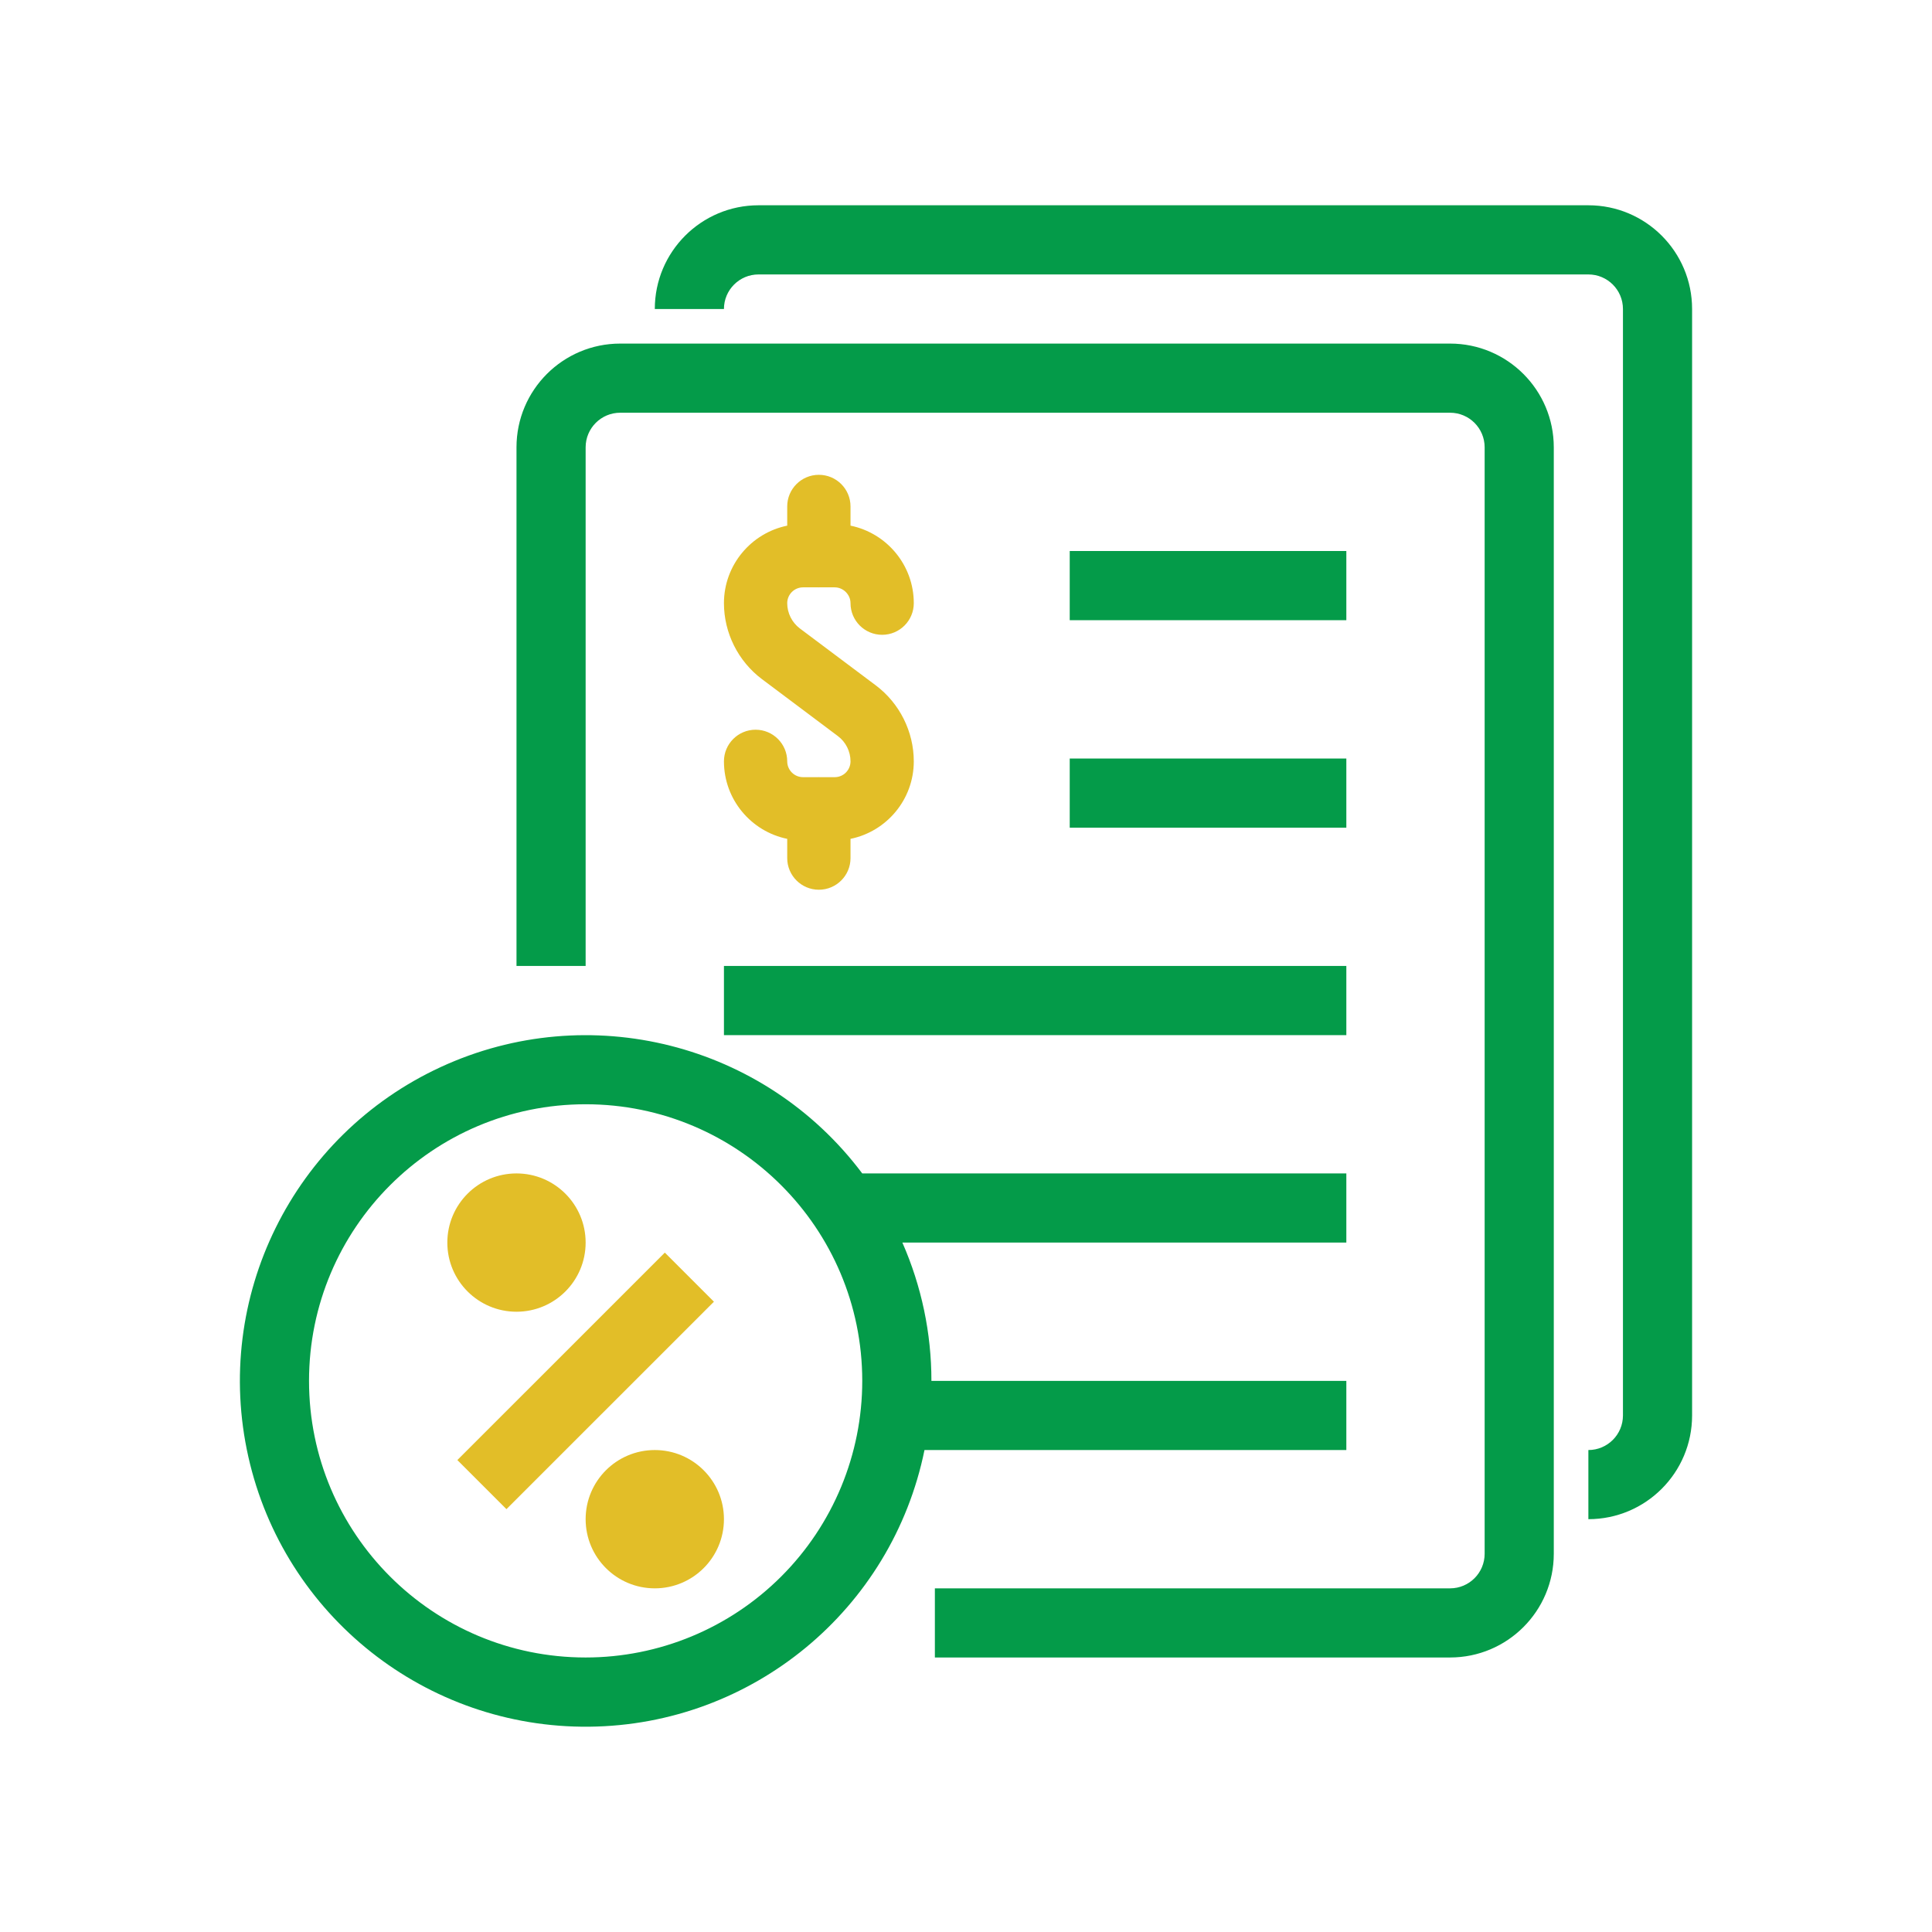
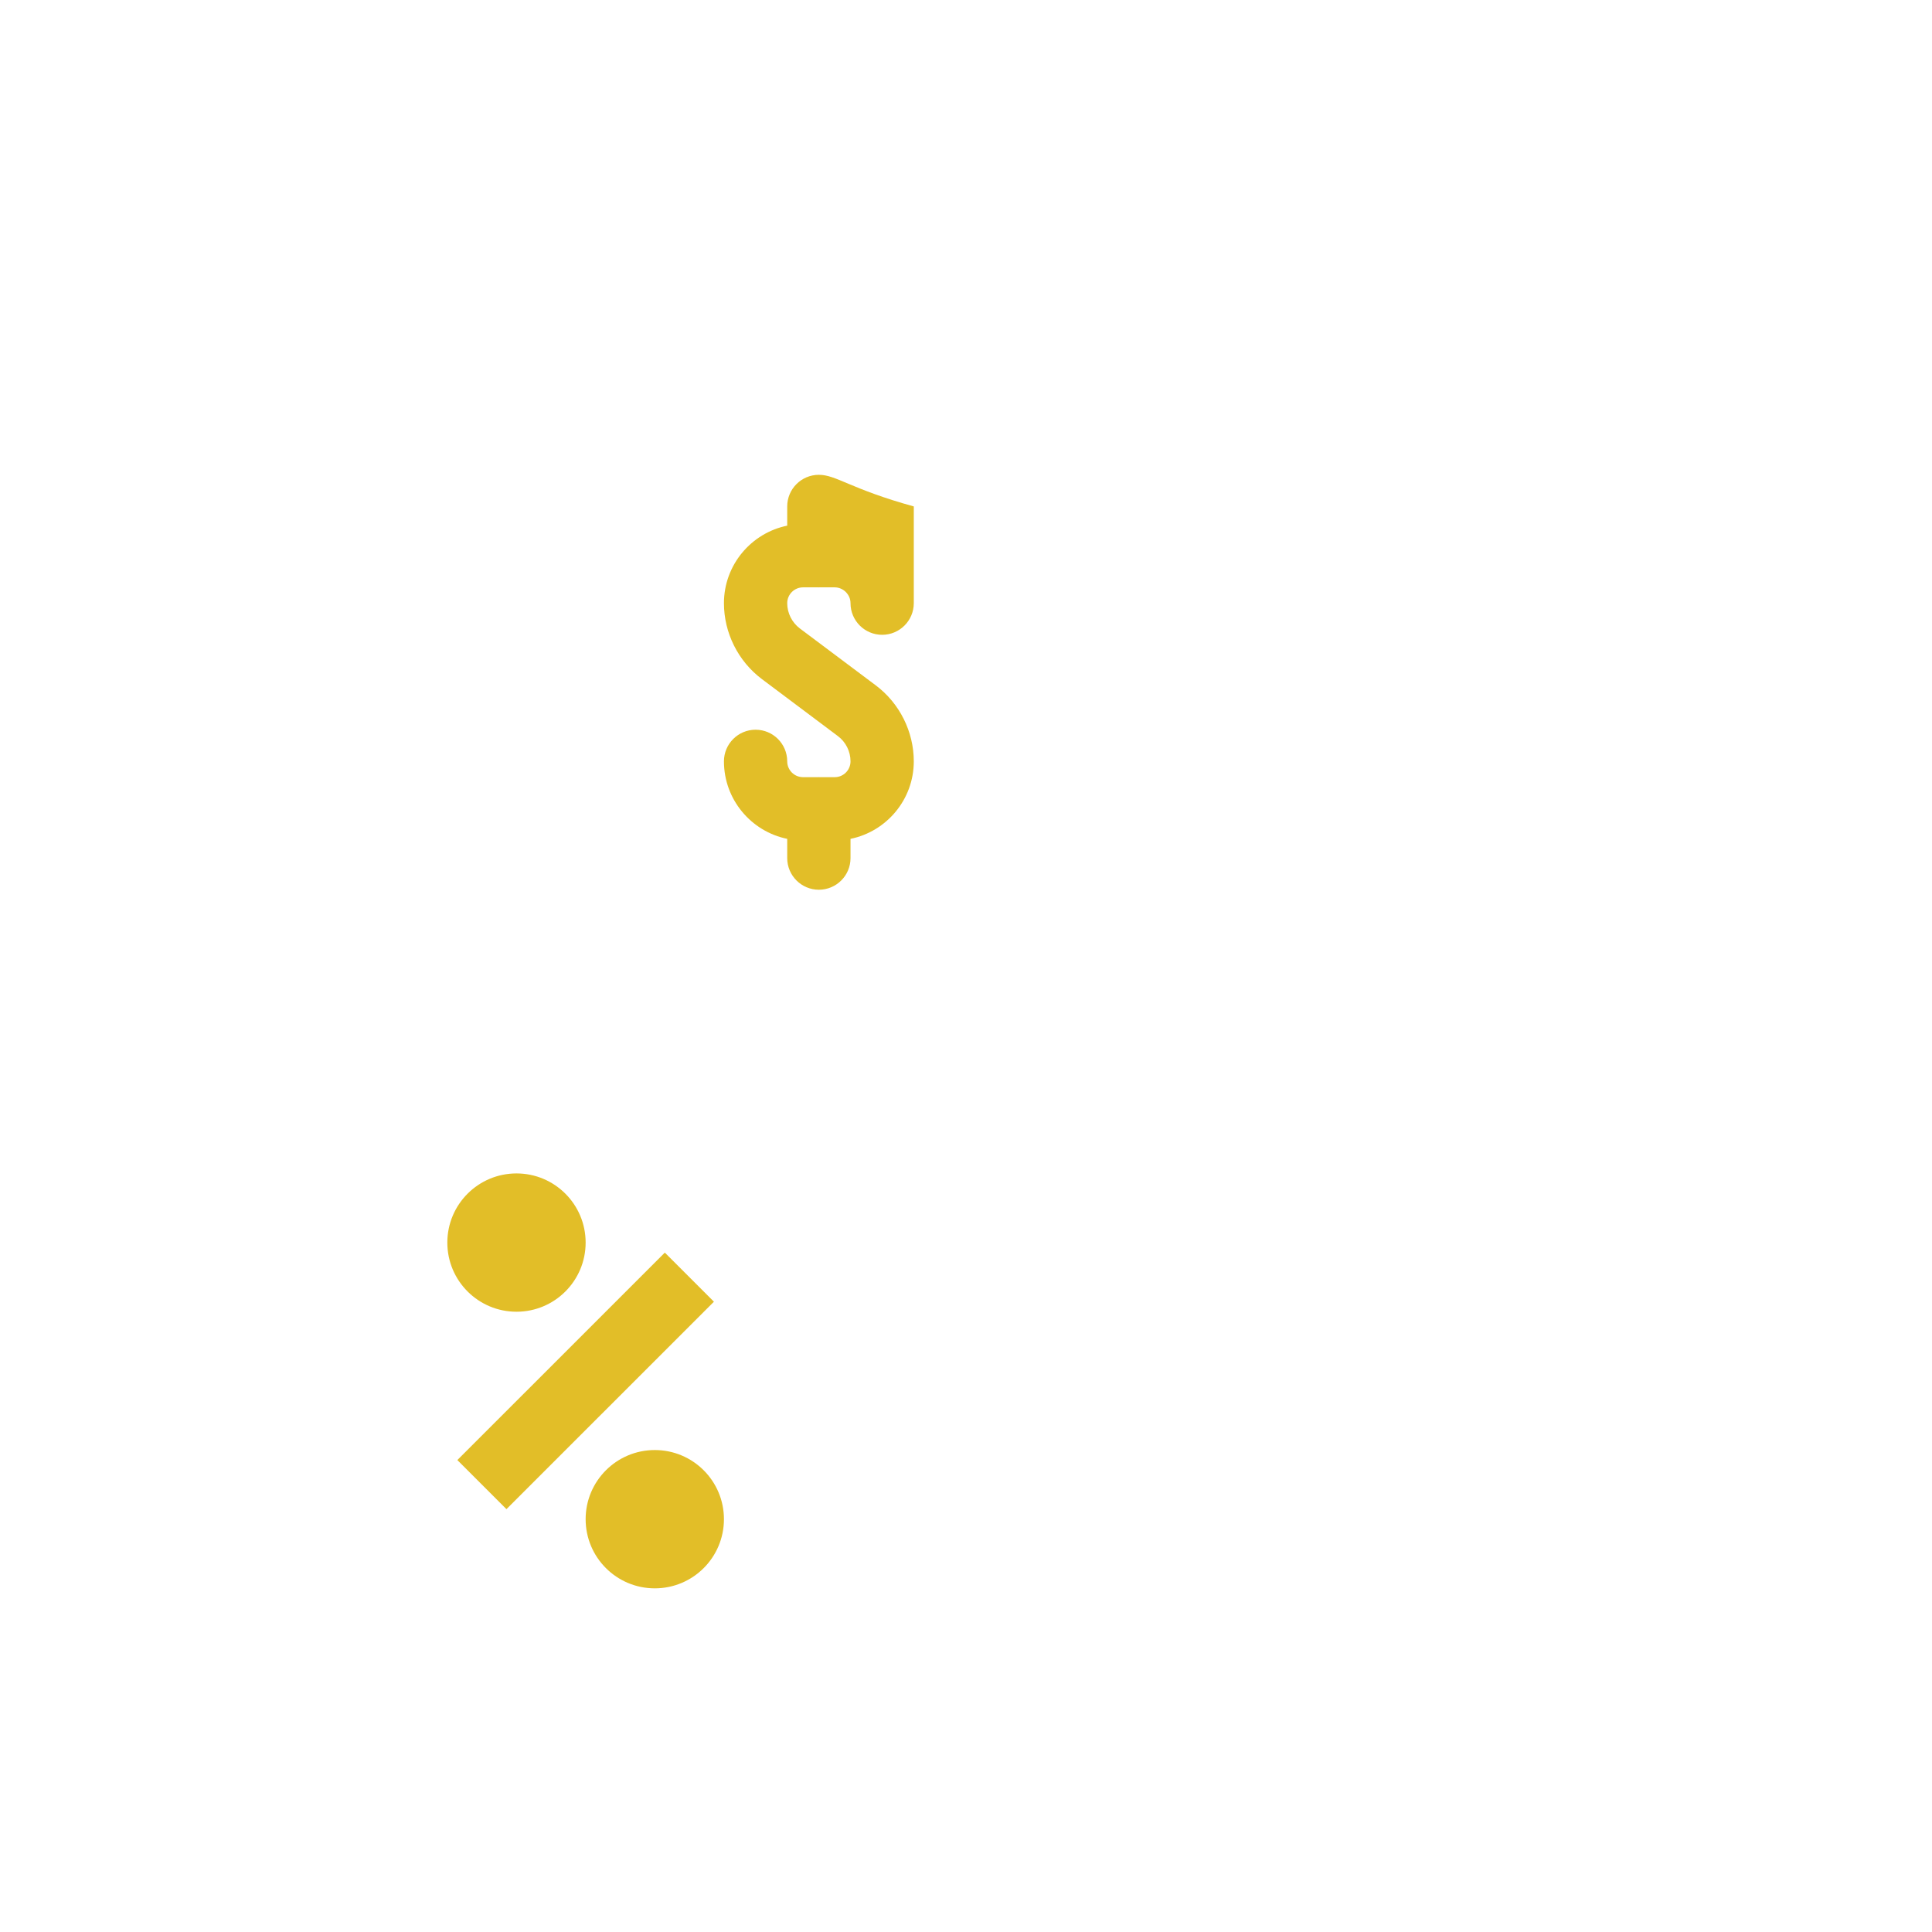
<svg xmlns="http://www.w3.org/2000/svg" width="80" height="80" viewBox="0 0 80 80" fill="none">
  <rect width="80" height="80" fill="#D8D8D8" fill-opacity="0.01" />
-   <path fill-rule="evenodd" clip-rule="evenodd" d="M31.409 8.5H65.771C68.143 8.5 70.066 10.423 70.066 12.795V58.611C70.066 60.983 68.143 62.906 65.771 62.906V60.043C66.562 60.043 67.203 59.402 67.203 58.611V12.795C67.203 12.005 66.562 11.364 65.771 11.364H31.409C30.618 11.364 29.977 12.005 29.977 12.795H27.114C27.114 10.423 29.037 8.5 31.409 8.5ZM64.339 64.338V18.522C64.339 16.15 62.416 14.227 60.044 14.227H25.682C23.31 14.227 21.387 16.15 21.387 18.522V39.998H24.25V18.522C24.25 17.732 24.891 17.09 25.682 17.09H60.044C60.835 17.09 61.476 17.732 61.476 18.522V64.338C61.476 65.129 60.835 65.77 60.044 65.77H38.711V68.633H60.044C62.416 68.633 64.339 66.71 64.339 64.338ZM55.749 22.817H44.295V25.681H55.749V22.817ZM55.749 34.272H44.295V31.408H55.749V34.272ZM29.977 42.862H55.749V39.998H29.977V42.862ZM35.704 48.589H55.749V51.452H37.365C38.159 53.257 38.569 55.208 38.568 57.179H55.749V60.043H38.281C36.933 66.657 31.147 71.431 24.397 71.499C17.647 71.567 11.766 66.911 10.284 60.325C8.802 53.739 12.122 47.013 18.251 44.184C24.38 41.354 31.652 43.19 35.704 48.589ZM24.25 45.725C17.924 45.725 12.796 50.854 12.796 57.179C12.796 63.505 17.924 68.633 24.25 68.633C27.288 68.633 30.201 67.427 32.349 65.279C34.498 63.131 35.704 60.217 35.704 57.179C35.704 50.854 30.576 45.725 24.25 45.725Z" fill="#049B49" />
-   <path fill-rule="evenodd" clip-rule="evenodd" d="M33.122 26.024C32.793 25.777 32.597 25.385 32.597 24.976C32.597 24.615 32.891 24.321 33.253 24.321H33.895C33.897 24.321 33.899 24.321 33.901 24.322C33.903 24.322 33.905 24.323 33.907 24.323C33.91 24.323 33.912 24.322 33.914 24.322C33.916 24.321 33.918 24.321 33.921 24.321H34.563C34.918 24.321 35.218 24.62 35.218 24.976C35.218 25.699 35.804 26.286 36.528 26.286C37.251 26.286 37.838 25.699 37.838 24.976C37.838 23.394 36.711 22.07 35.218 21.766V20.97C35.218 20.247 34.631 19.661 33.907 19.661C33.184 19.661 32.597 20.247 32.597 20.97V21.766C31.105 22.07 29.977 23.394 29.977 24.976C29.977 26.205 30.564 27.381 31.549 28.12L34.694 30.479C35.022 30.723 35.218 31.115 35.218 31.526C35.218 31.887 34.925 32.181 34.563 32.181H33.927C33.923 32.181 33.92 32.18 33.917 32.18C33.914 32.179 33.911 32.179 33.907 32.179C33.904 32.179 33.901 32.179 33.898 32.18C33.895 32.18 33.892 32.181 33.889 32.181H33.253C32.891 32.181 32.597 31.888 32.597 31.526C32.597 30.803 32.011 30.216 31.287 30.216C30.564 30.216 29.977 30.803 29.977 31.526C29.977 33.108 31.105 34.431 32.597 34.735V35.532C32.597 36.255 33.184 36.842 33.907 36.842C34.631 36.842 35.218 36.255 35.218 35.532V34.735C36.711 34.431 37.838 33.108 37.838 31.526C37.838 30.295 37.249 29.119 36.266 28.381L33.122 26.024ZM24.25 51.453C24.25 53.034 22.968 54.316 21.387 54.316C19.805 54.316 18.523 53.034 18.523 51.453C18.523 49.871 19.805 48.589 21.387 48.589C22.968 48.589 24.25 49.871 24.25 51.453ZM27.114 60.043C25.532 60.043 24.25 61.325 24.25 62.906C24.25 64.488 25.532 65.77 27.114 65.77C28.695 65.77 29.977 64.488 29.977 62.906C29.977 61.325 28.695 60.043 27.114 60.043ZM18.938 60.458L27.529 51.868L29.562 53.901L20.971 62.491L18.938 60.458Z" fill="#E2BE28" />
+   <path fill-rule="evenodd" clip-rule="evenodd" d="M33.122 26.024C32.793 25.777 32.597 25.385 32.597 24.976C32.597 24.615 32.891 24.321 33.253 24.321H33.895C33.897 24.321 33.899 24.321 33.901 24.322C33.903 24.322 33.905 24.323 33.907 24.323C33.91 24.323 33.912 24.322 33.914 24.322C33.916 24.321 33.918 24.321 33.921 24.321H34.563C34.918 24.321 35.218 24.62 35.218 24.976C35.218 25.699 35.804 26.286 36.528 26.286C37.251 26.286 37.838 25.699 37.838 24.976V20.97C35.218 20.247 34.631 19.661 33.907 19.661C33.184 19.661 32.597 20.247 32.597 20.97V21.766C31.105 22.07 29.977 23.394 29.977 24.976C29.977 26.205 30.564 27.381 31.549 28.12L34.694 30.479C35.022 30.723 35.218 31.115 35.218 31.526C35.218 31.887 34.925 32.181 34.563 32.181H33.927C33.923 32.181 33.92 32.18 33.917 32.18C33.914 32.179 33.911 32.179 33.907 32.179C33.904 32.179 33.901 32.179 33.898 32.18C33.895 32.18 33.892 32.181 33.889 32.181H33.253C32.891 32.181 32.597 31.888 32.597 31.526C32.597 30.803 32.011 30.216 31.287 30.216C30.564 30.216 29.977 30.803 29.977 31.526C29.977 33.108 31.105 34.431 32.597 34.735V35.532C32.597 36.255 33.184 36.842 33.907 36.842C34.631 36.842 35.218 36.255 35.218 35.532V34.735C36.711 34.431 37.838 33.108 37.838 31.526C37.838 30.295 37.249 29.119 36.266 28.381L33.122 26.024ZM24.25 51.453C24.25 53.034 22.968 54.316 21.387 54.316C19.805 54.316 18.523 53.034 18.523 51.453C18.523 49.871 19.805 48.589 21.387 48.589C22.968 48.589 24.25 49.871 24.25 51.453ZM27.114 60.043C25.532 60.043 24.25 61.325 24.25 62.906C24.25 64.488 25.532 65.77 27.114 65.77C28.695 65.77 29.977 64.488 29.977 62.906C29.977 61.325 28.695 60.043 27.114 60.043ZM18.938 60.458L27.529 51.868L29.562 53.901L20.971 62.491L18.938 60.458Z" fill="#E2BE28" />
</svg>